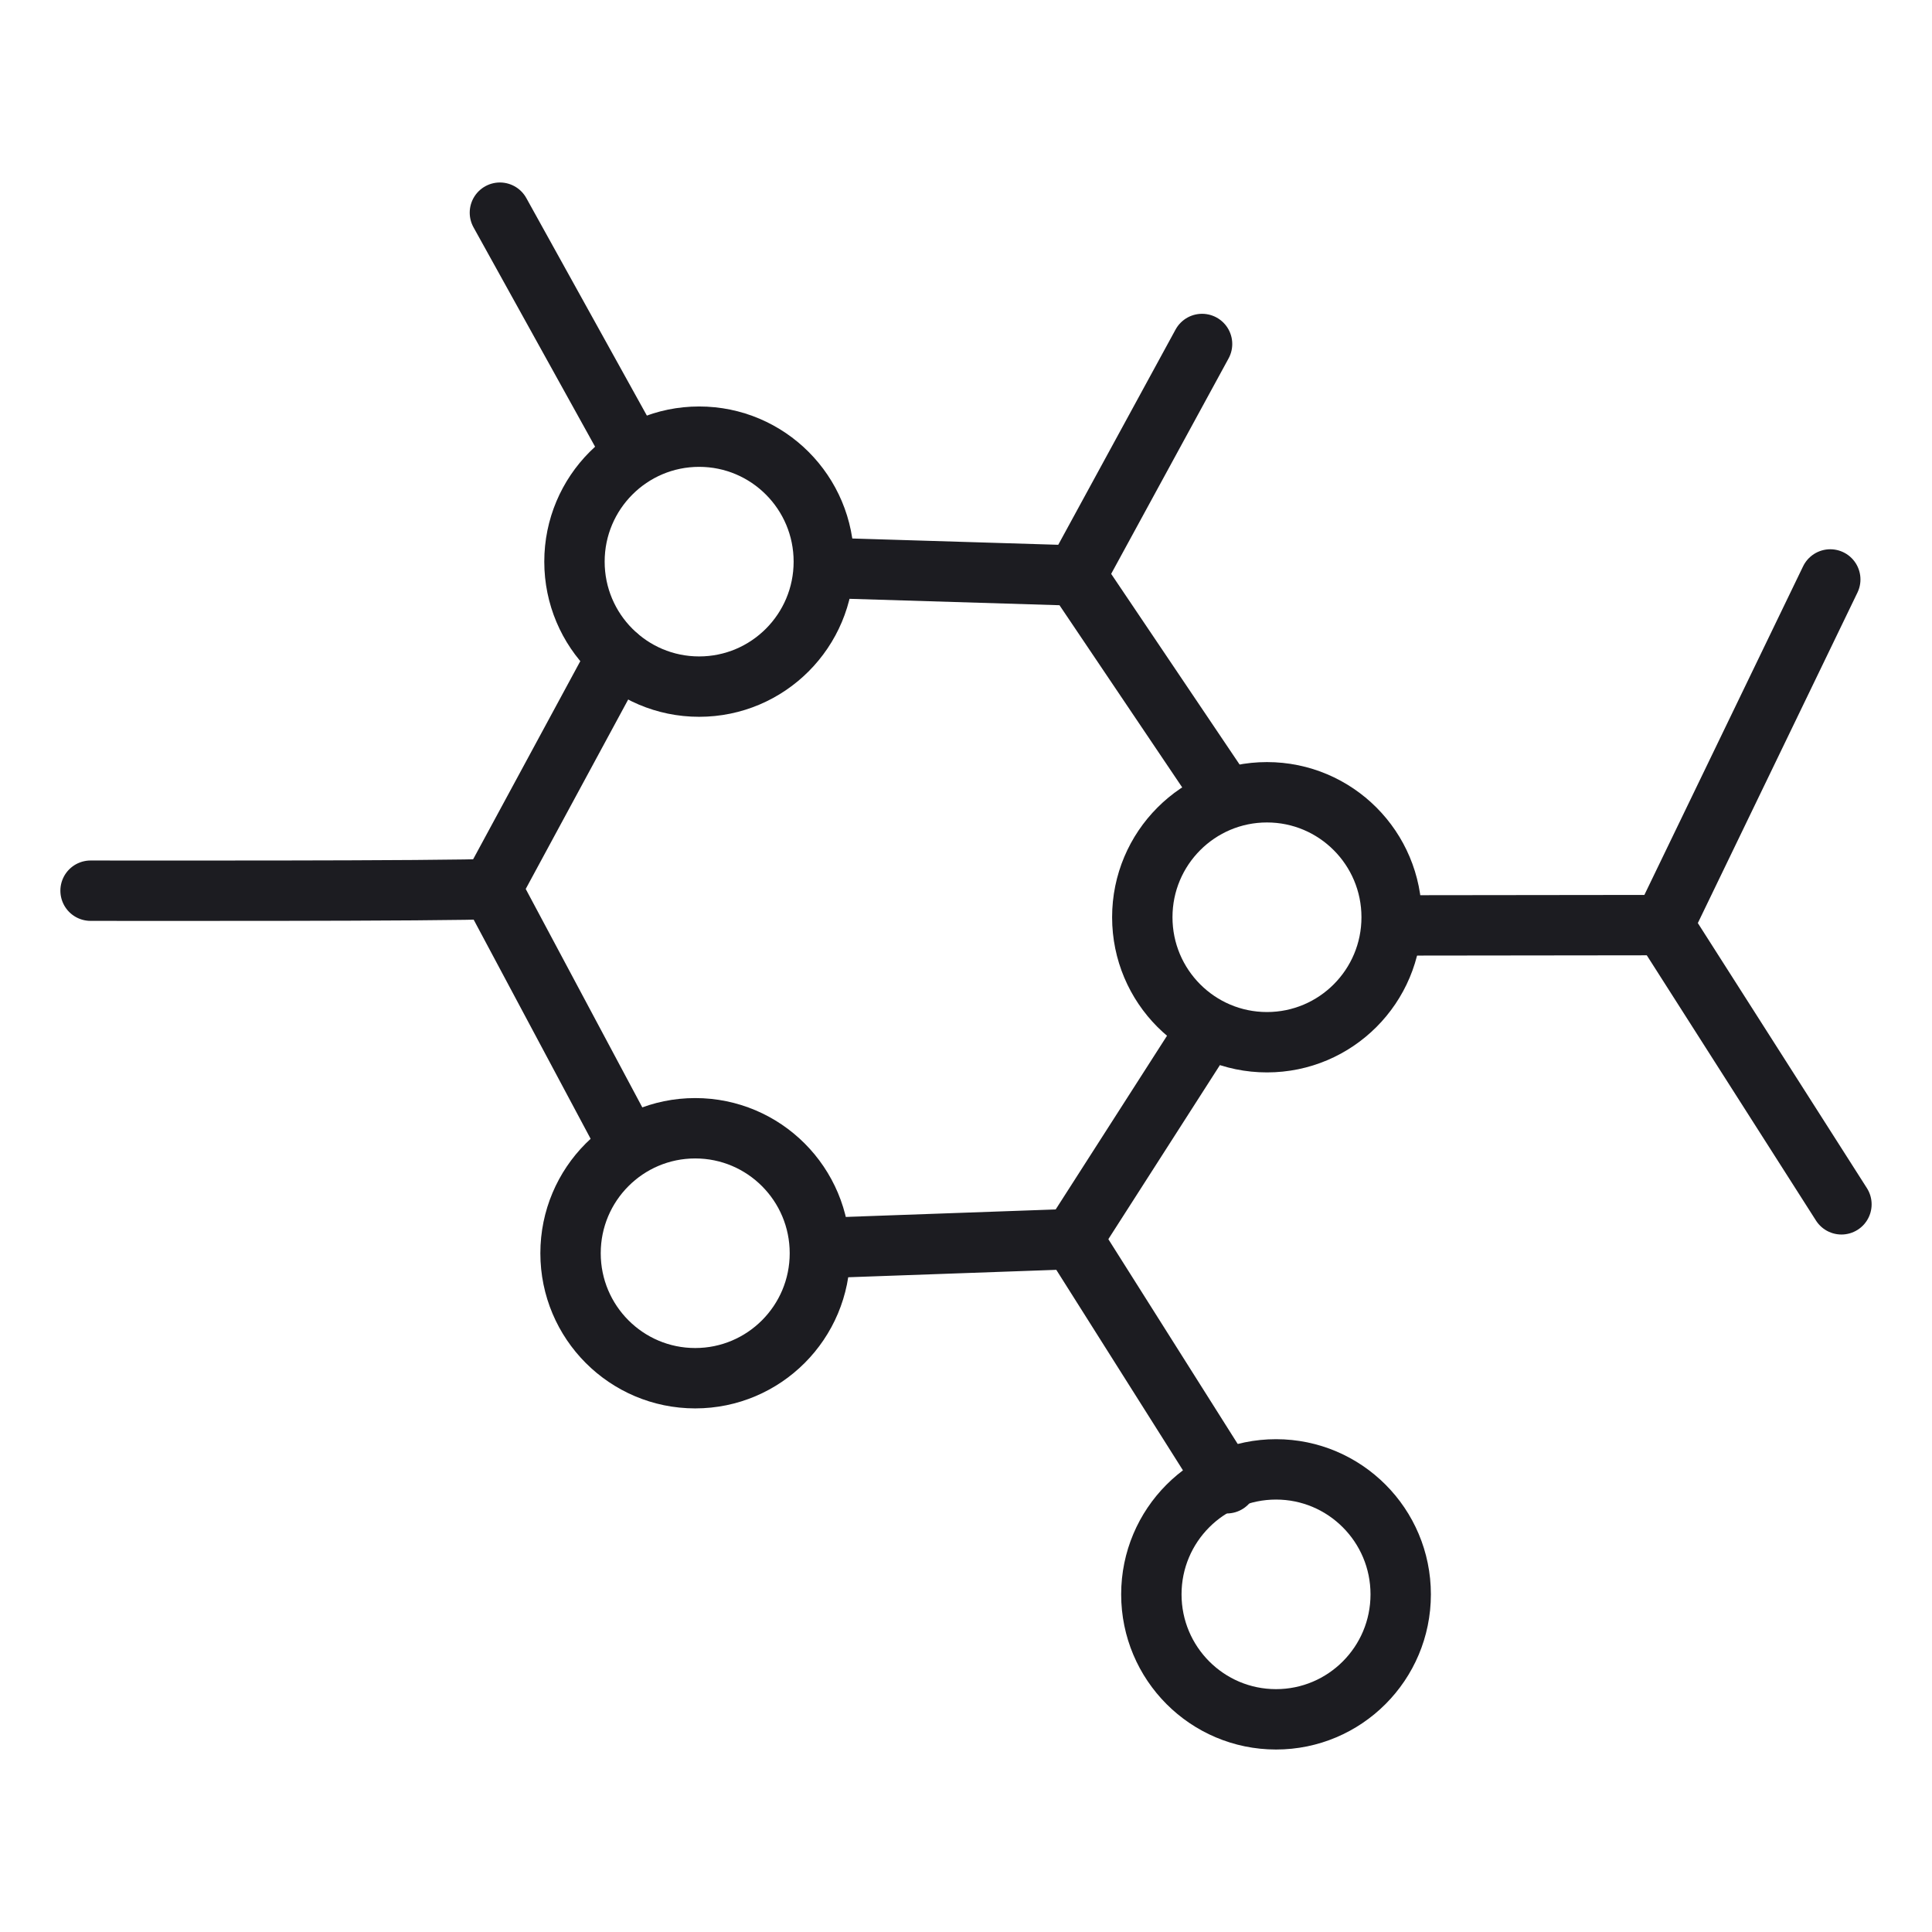
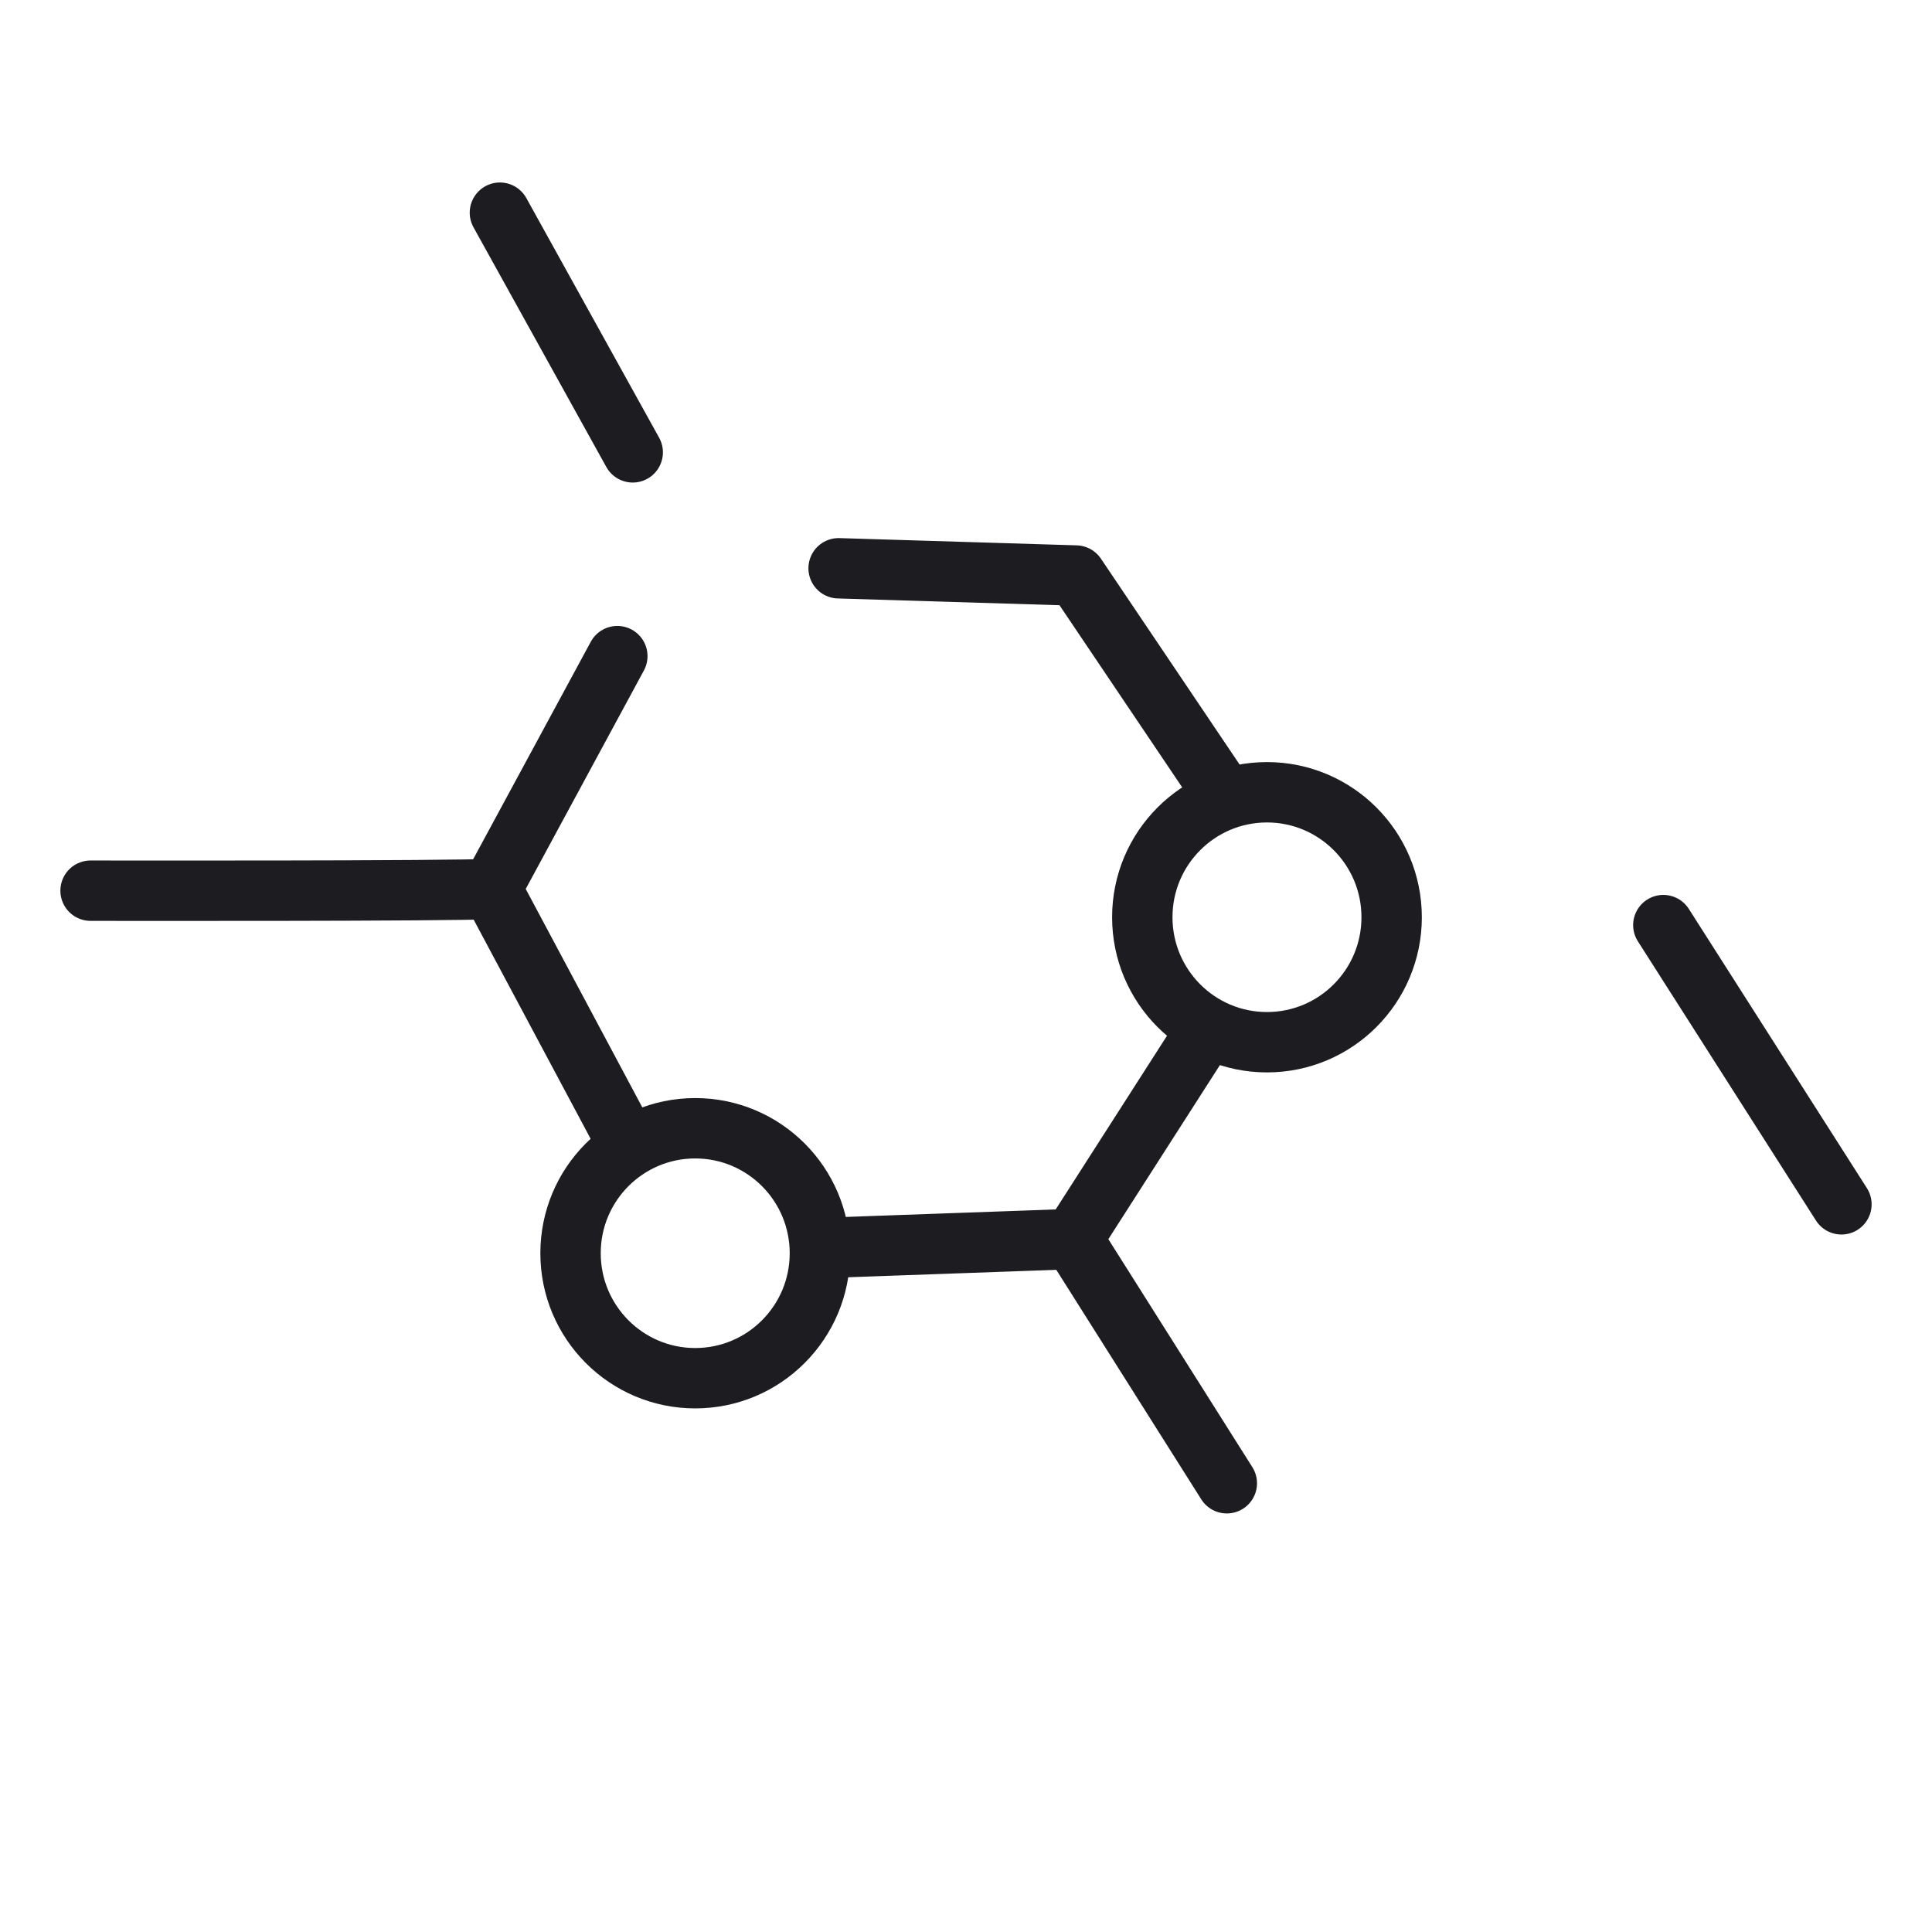
<svg xmlns="http://www.w3.org/2000/svg" width="64" height="64" viewBox="0 0 64 64" fill="none">
-   <path d="M42.27 56.955C44.551 56.955 46.4 55.102 46.4 52.815C46.4 50.529 44.551 48.675 42.27 48.675C39.989 48.675 38.14 50.529 38.14 52.815C38.14 55.102 39.989 56.955 42.27 56.955Z" stroke="#1C1C21" stroke-width="2" stroke-linecap="round" stroke-linejoin="round" />
  <path d="M23.03 45.655C25.311 45.655 27.16 43.801 27.16 41.515C27.16 39.228 25.311 37.375 23.03 37.375C20.749 37.375 18.9 39.228 18.9 41.515C18.9 43.801 20.749 45.655 23.03 45.655Z" stroke="#1C1C21" stroke-width="2" stroke-linecap="round" stroke-linejoin="round" />
  <path d="M41.97 34.525C44.251 34.525 46.1 32.672 46.1 30.385C46.1 28.099 44.251 26.245 41.97 26.245C39.689 26.245 37.84 28.099 37.84 30.385C37.84 32.672 39.689 34.525 41.97 34.525Z" stroke="#1C1C21" stroke-width="2" stroke-linecap="round" stroke-linejoin="round" />
-   <path d="M23.16 22.745C25.441 22.745 27.29 20.892 27.29 18.605C27.29 16.319 25.441 14.465 23.16 14.465C20.879 14.465 19.03 16.319 19.03 18.605C19.03 20.892 20.879 22.745 23.16 22.745Z" stroke="#1C1C21" stroke-width="2" stroke-linecap="round" stroke-linejoin="round" />
  <path d="M40.64 49.135L35.53 41.045L27.4 41.335" stroke="#1C1C21" stroke-width="2" stroke-linecap="round" stroke-linejoin="round" />
  <path d="M20.47 37.295L16.28 29.445L20.45 21.735" stroke="#1C1C21" stroke-width="2" stroke-linecap="round" stroke-linejoin="round" />
  <path d="M35.53 41.045L39.6 34.695" stroke="#1C1C21" stroke-width="2" stroke-linecap="round" stroke-linejoin="round" />
  <path d="M16.28 29.445C15.18 29.525 3 29.505 3 29.505" stroke="#1C1C21" stroke-width="2" stroke-linecap="round" stroke-linejoin="round" />
  <path d="M20.96 14.985L16.56 7.045" stroke="#1C1C21" stroke-width="2" stroke-linecap="round" stroke-linejoin="round" />
  <path d="M40.49 26.265L35.64 19.065L27.78 18.825" stroke="#1C1C21" stroke-width="2" stroke-linecap="round" stroke-linejoin="round" />
-   <path d="M35.64 19.065L39.82 11.395" stroke="#1C1C21" stroke-width="2" stroke-linecap="round" stroke-linejoin="round" />
-   <path d="M46.65 30.655L55.1 30.645L60.63 19.195" stroke="#1C1C21" stroke-width="2" stroke-linecap="round" stroke-linejoin="round" />
  <path d="M61 39.895L55.1 30.645" stroke="#1C1C21" stroke-width="2" stroke-linecap="round" stroke-linejoin="round" />
</svg>